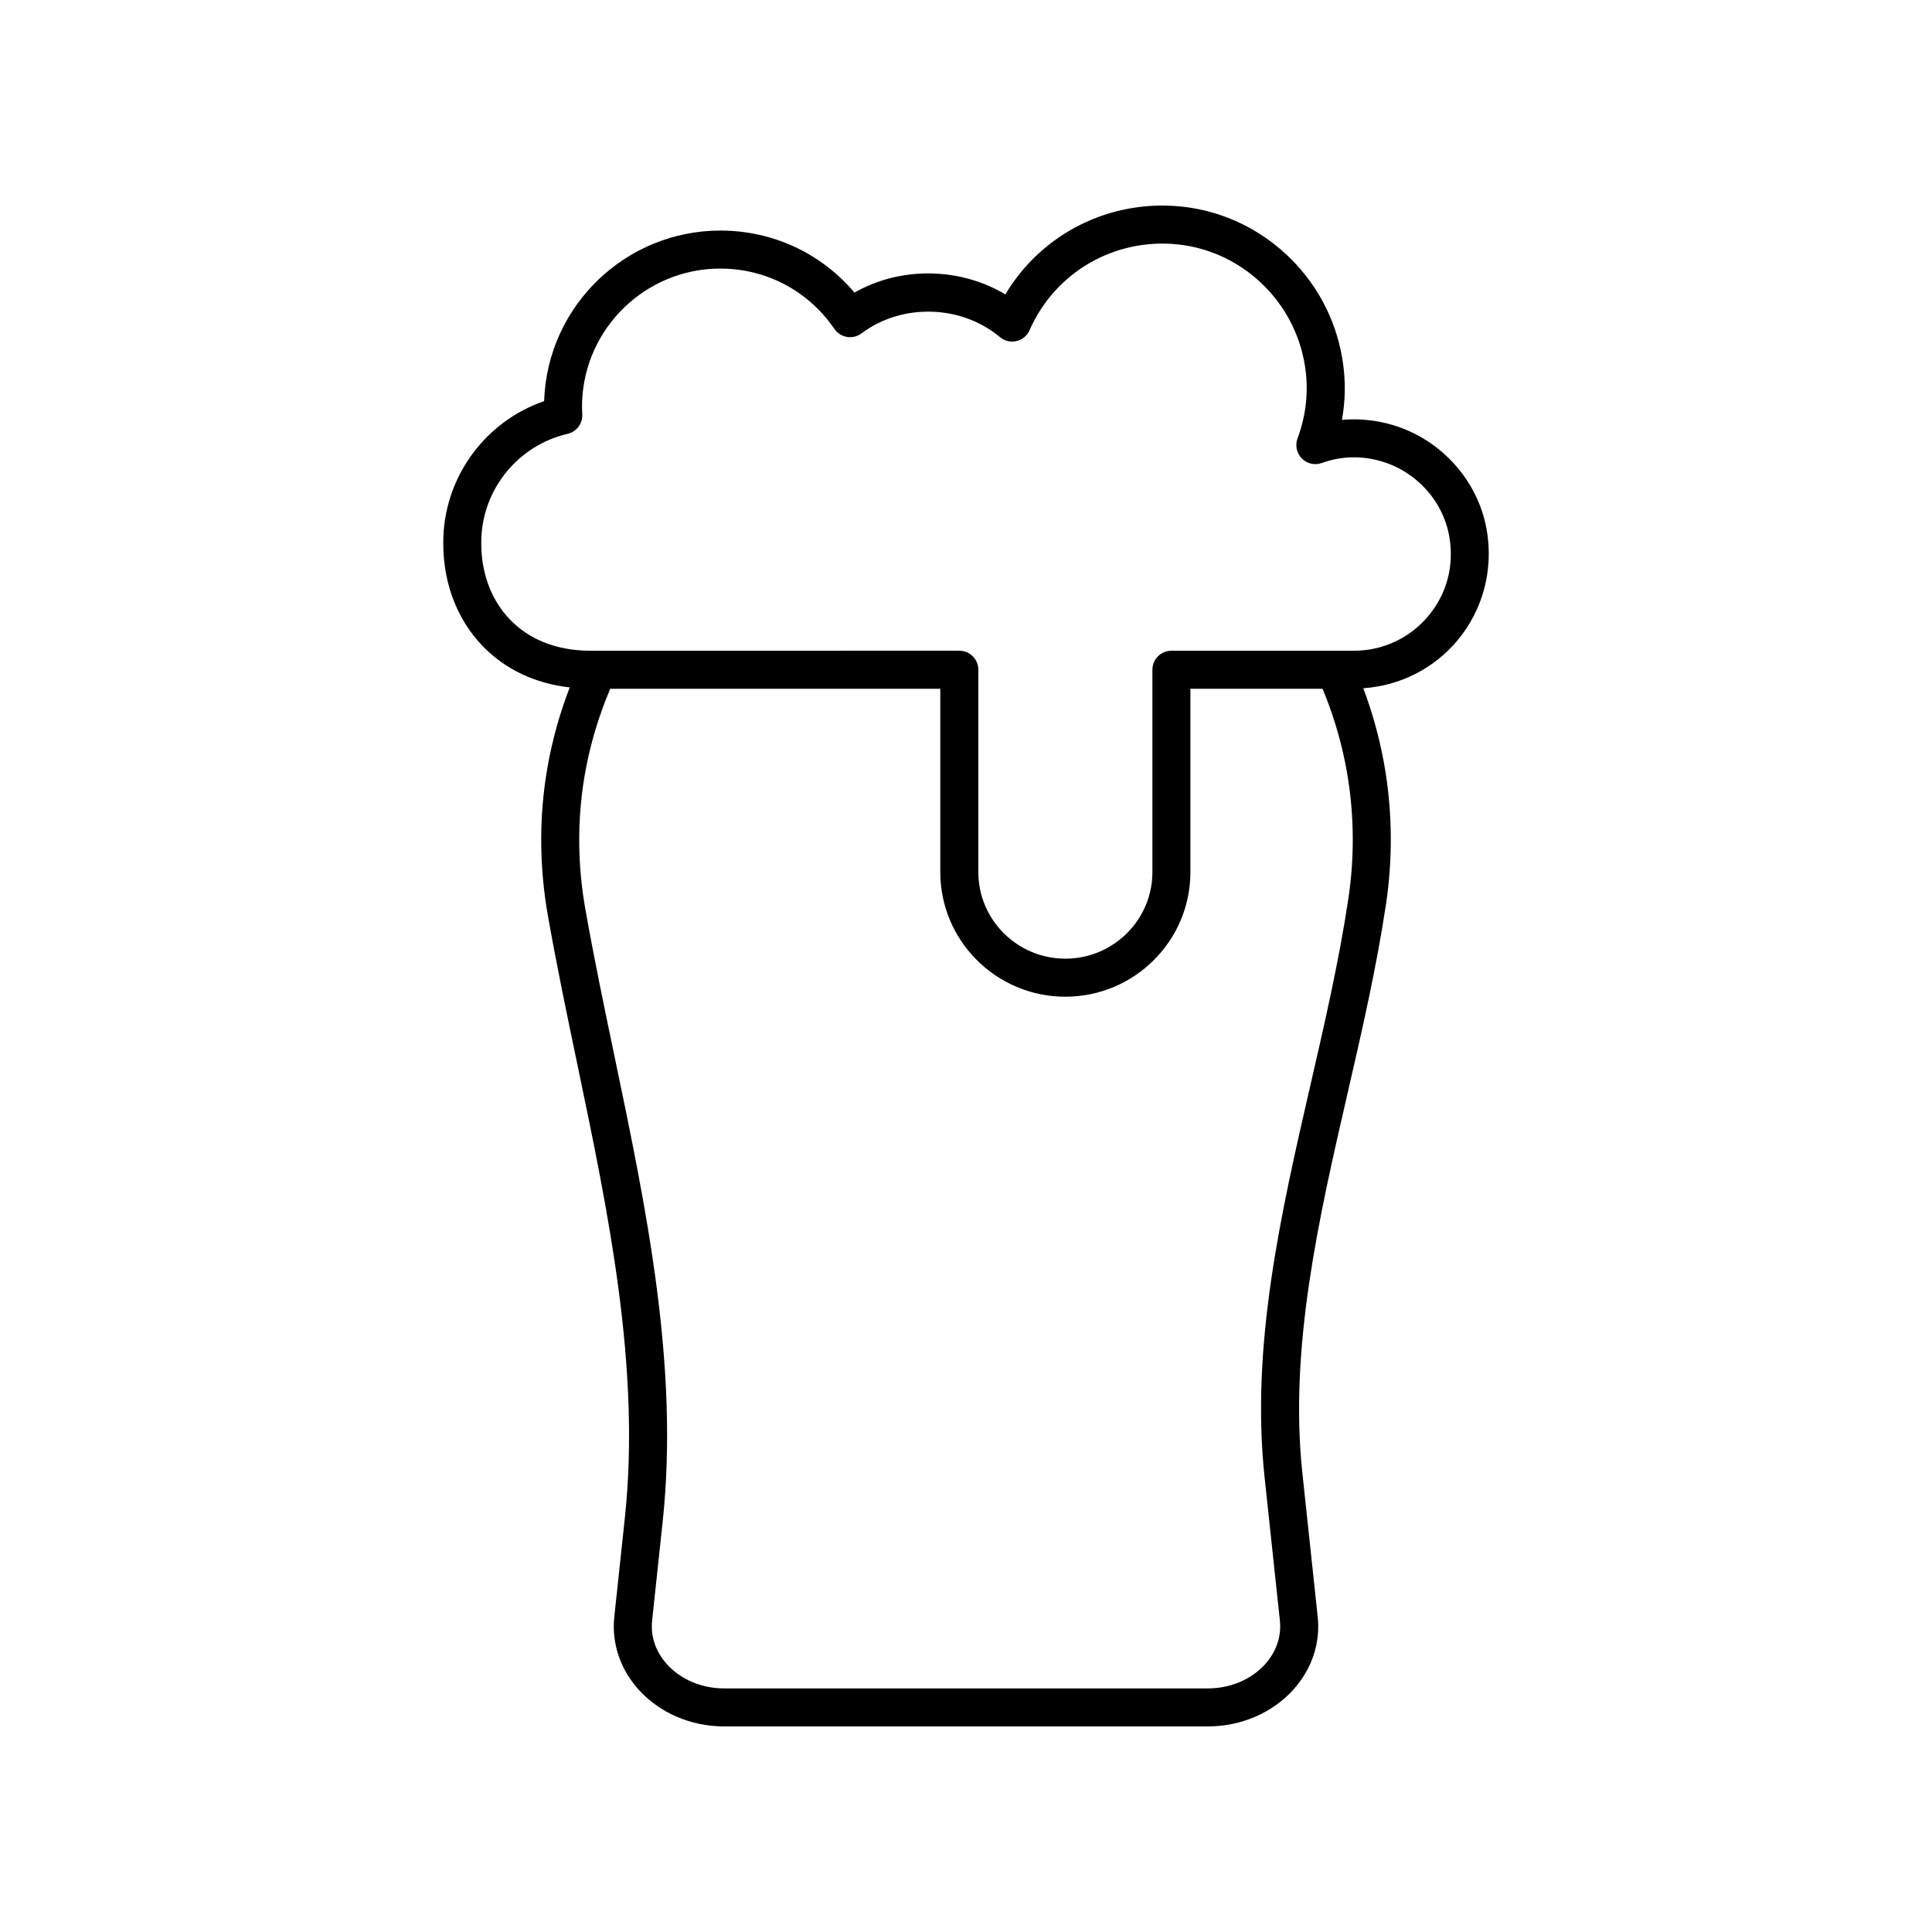
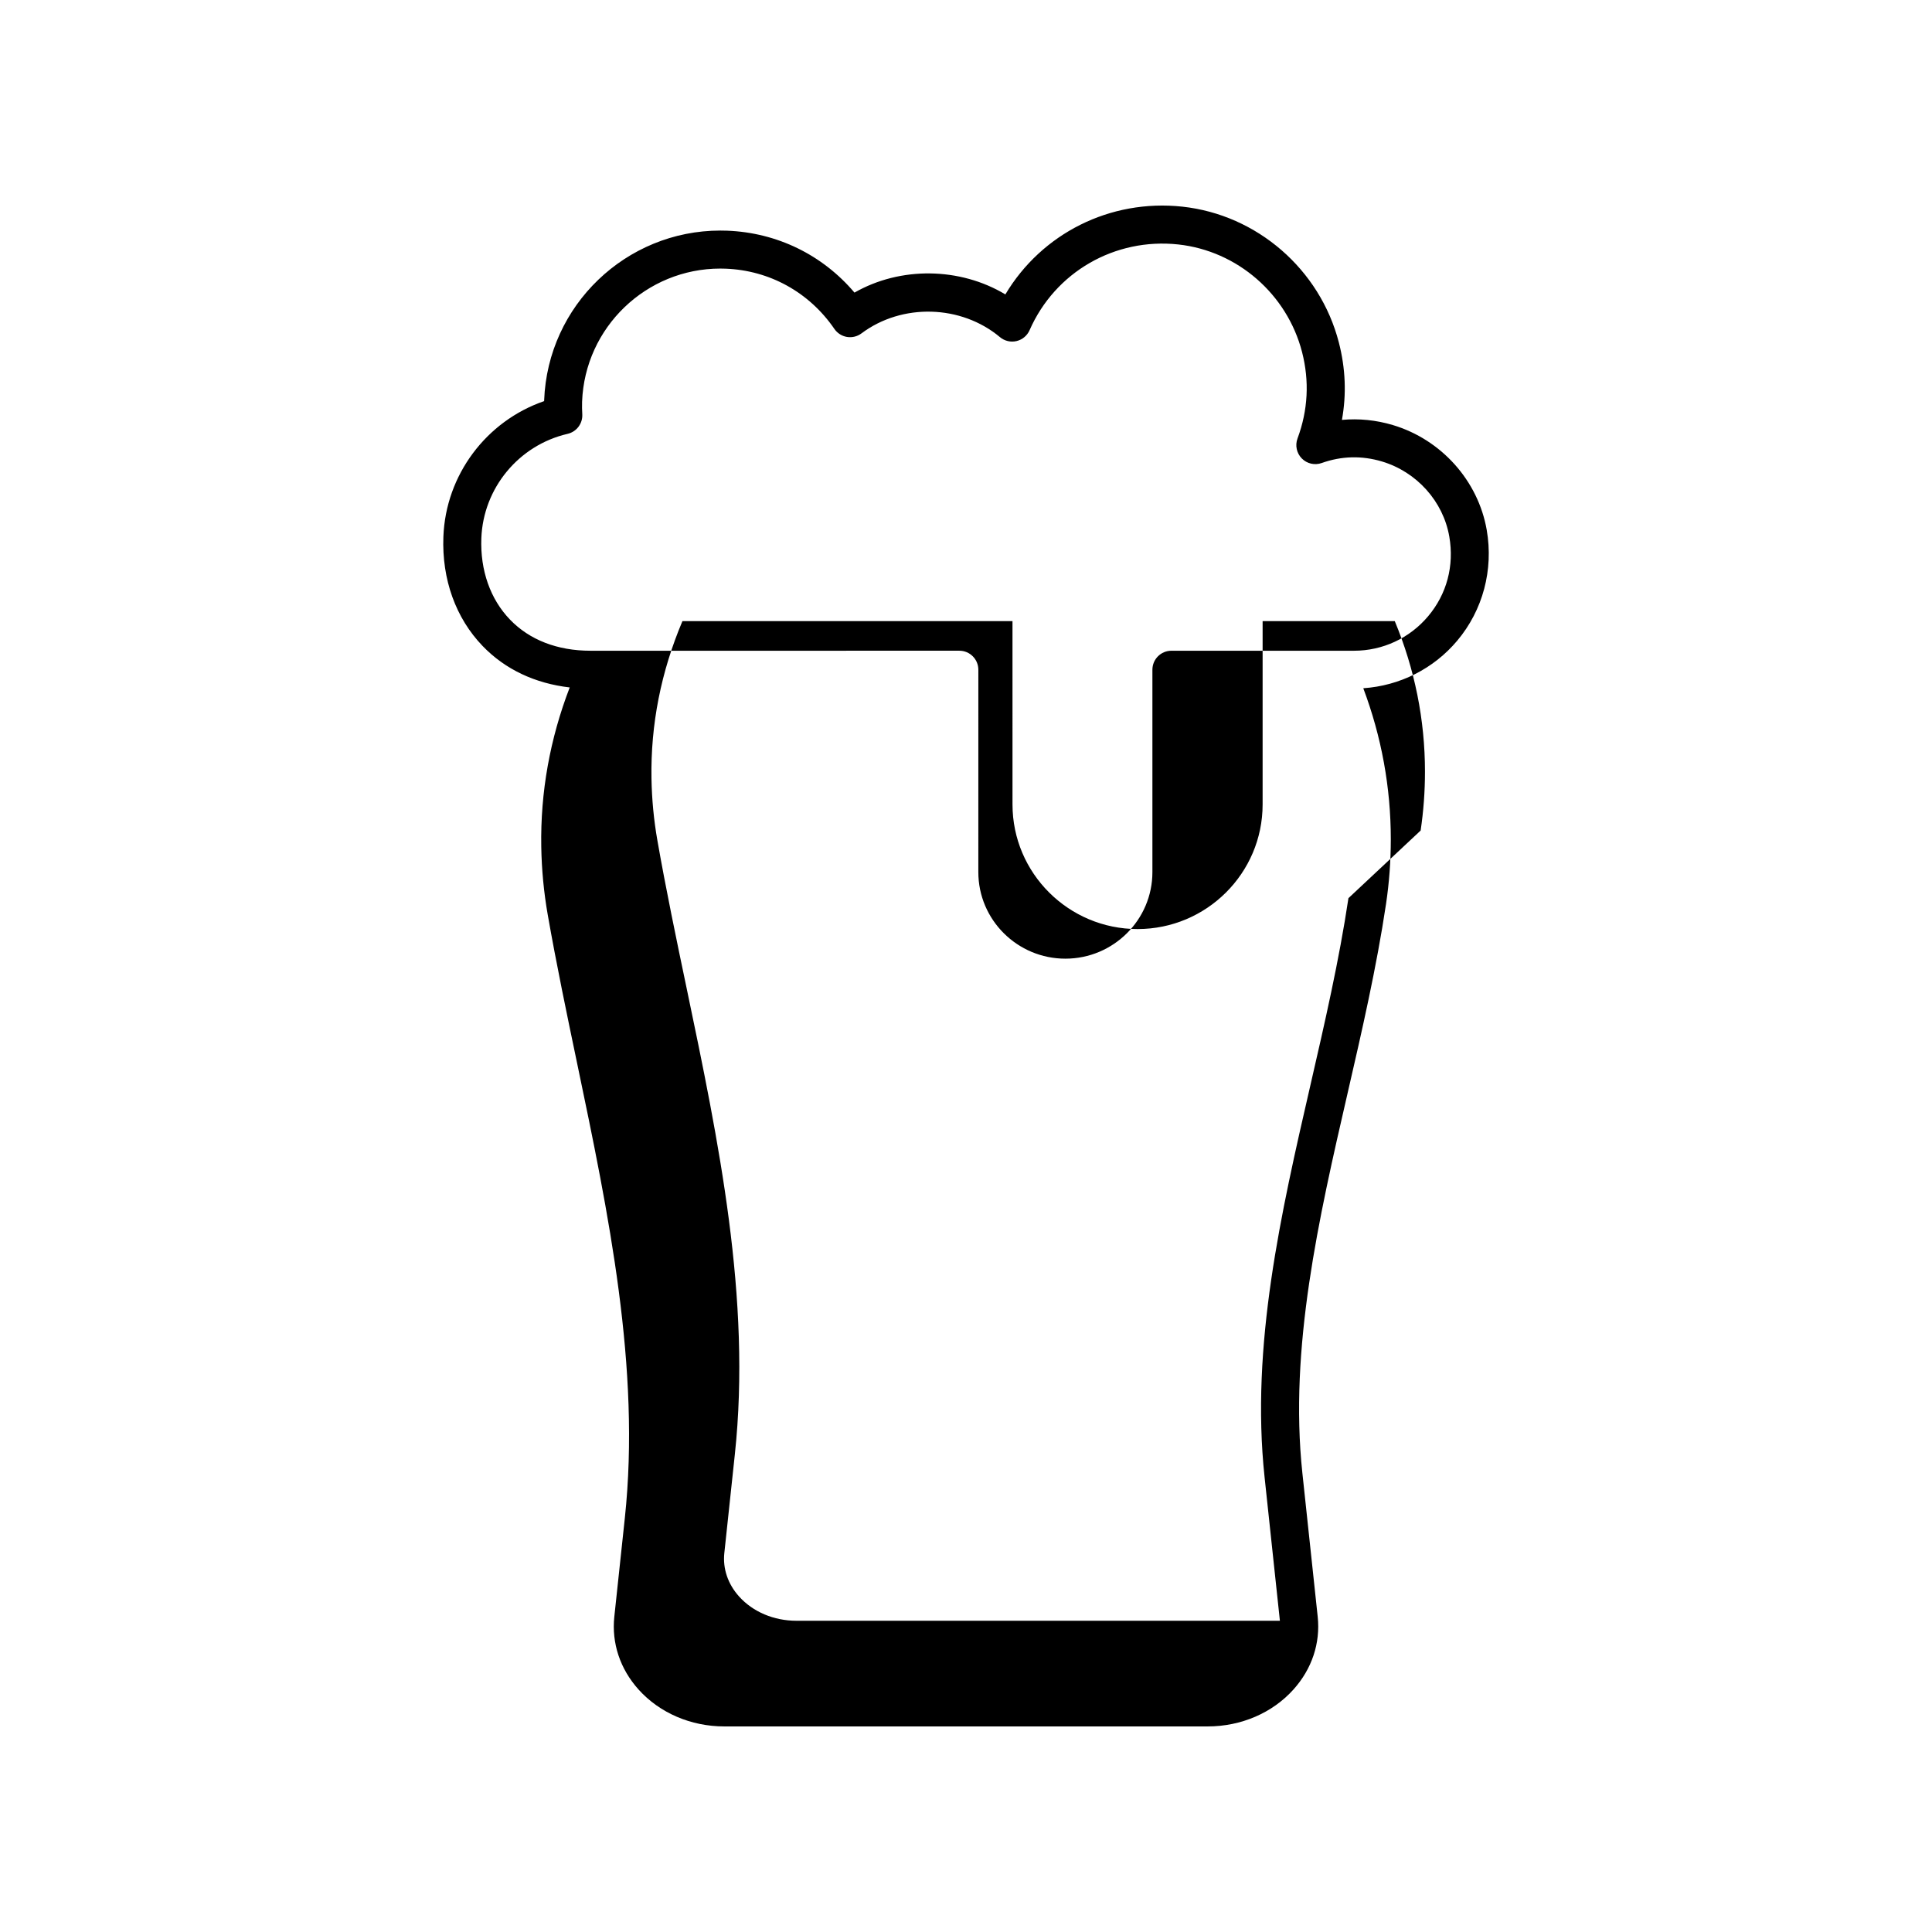
<svg xmlns="http://www.w3.org/2000/svg" fill="#000000" width="800px" height="800px" version="1.1" viewBox="144 144 512 512">
-   <path d="m294.98 326.18c-5.234 13.594-7.785 27.758-7.539 42.215 0.102 6.055 0.68 12.109 1.711 18 2.301 13.121 5.102 26.523 7.812 39.488 8.289 39.664 16.859 80.68 12.625 120.4l-2.789 26.164c-0.746 7.004 1.535 13.859 6.43 19.301 5.586 6.207 13.871 9.773 22.723 9.773h128.1c8.852 0 17.137-3.566 22.719-9.777 4.894-5.441 7.18-12.297 6.43-19.301l-4.059-38.051c-3.543-33.219 4.348-67.508 11.977-100.66 3.789-16.453 7.699-33.473 10.199-50.223 0.836-5.617 1.258-11.363 1.258-17.07 0-13.777-2.469-27.211-7.293-40.047 9.641-0.66 18.617-5.133 24.891-12.598 6.805-8.086 9.652-18.777 7.824-29.332v-0.004c-2.266-13.059-12.043-23.977-24.891-27.816-4.434-1.324-8.988-1.777-13.484-1.363 1.23-6.777 0.961-13.652-0.82-20.535-5.008-19.367-21.668-33.824-41.449-35.977-19.191-2.07-37.305 7.125-46.926 23.258-12.031-7.227-27.824-7.441-39.984-0.48-8.461-9.996-20.527-15.91-33.777-16.41-0.602-0.023-1.191-0.031-1.781-0.031-24.969 0-45.738 19.816-46.68 44.969-0.004 0.078-0.004 0.152-0.012 0.23-15.305 5.277-26.082 19.531-26.695 35.961-0.422 11.254 3.266 21.523 10.395 28.93 5.977 6.207 13.898 9.926 23.09 10.988zm206.37 55.844c-2.441 16.363-6.309 33.18-10.051 49.445-7.812 33.969-15.898 69.098-12.172 104l4.059 38.051c0.438 4.125-0.949 8.207-3.906 11.496-3.68 4.086-9.234 6.434-15.23 6.434h-128.1c-5.996 0-11.551-2.348-15.227-6.438-2.957-3.289-4.344-7.371-3.906-11.496l2.789-26.164c4.41-41.297-4.328-83.102-12.777-123.53-2.695-12.887-5.481-26.207-7.75-39.172-0.945-5.371-1.473-10.895-1.566-16.426-0.242-14.309 2.543-28.312 8.207-41.695h87.465l0.004 48.598c0 18.203 14.867 33.012 33.141 33.012s33.141-14.809 33.141-33.012v-48.594h35.023c5.289 12.727 8.004 26.129 8.004 39.91 0 5.215-0.387 10.461-1.148 15.586zm-206.93-123.05c2.375-0.551 4.016-2.727 3.891-5.164-0.059-1.109-0.094-2.227-0.051-3.363 0.742-19.73 17.031-35.273 36.621-35.273 0.461 0 0.93 0.008 1.391 0.027 11.684 0.438 22.199 6.258 28.848 15.965 0.777 1.133 1.984 1.902 3.336 2.125 1.363 0.219 2.746-0.117 3.844-0.941 10.773-8.074 26.453-7.59 36.695 0.992 1.215 1.023 2.848 1.406 4.383 1.047 1.543-0.359 2.828-1.426 3.469-2.879 6.762-15.418 22.602-24.543 39.41-22.727 15.645 1.699 28.82 13.145 32.793 28.48 1.992 7.723 1.59 15.441-1.195 22.941-0.68 1.836-0.234 3.898 1.137 5.293 1.379 1.395 3.426 1.863 5.277 1.207 5.238-1.867 10.609-2.004 15.957-0.41 9.219 2.754 16.23 10.562 17.852 19.895 1.344 7.731-0.648 15.23-5.606 21.121-4.887 5.809-12.039 9.141-19.625 9.141h-5.106-0.031-43.27c-2.785 0-5.039 2.254-5.039 5.039v53.629c0 12.648-10.348 22.938-23.066 22.938s-23.066-10.289-23.066-22.938l0.004-53.633c0-2.781-2.254-5.039-5.039-5.039l-97.754 0.004c-8.754 0-16.133-2.856-21.328-8.254-5.215-5.41-7.91-13.066-7.59-21.559 0.5-13.281 9.895-24.656 22.859-27.664z" />
+   <path d="m294.98 326.18c-5.234 13.594-7.785 27.758-7.539 42.215 0.102 6.055 0.68 12.109 1.711 18 2.301 13.121 5.102 26.523 7.812 39.488 8.289 39.664 16.859 80.68 12.625 120.4l-2.789 26.164c-0.746 7.004 1.535 13.859 6.43 19.301 5.586 6.207 13.871 9.773 22.723 9.773h128.1c8.852 0 17.137-3.566 22.719-9.777 4.894-5.441 7.18-12.297 6.43-19.301l-4.059-38.051c-3.543-33.219 4.348-67.508 11.977-100.66 3.789-16.453 7.699-33.473 10.199-50.223 0.836-5.617 1.258-11.363 1.258-17.07 0-13.777-2.469-27.211-7.293-40.047 9.641-0.66 18.617-5.133 24.891-12.598 6.805-8.086 9.652-18.777 7.824-29.332v-0.004c-2.266-13.059-12.043-23.977-24.891-27.816-4.434-1.324-8.988-1.777-13.484-1.363 1.23-6.777 0.961-13.652-0.82-20.535-5.008-19.367-21.668-33.824-41.449-35.977-19.191-2.07-37.305 7.125-46.926 23.258-12.031-7.227-27.824-7.441-39.984-0.48-8.461-9.996-20.527-15.91-33.777-16.41-0.602-0.023-1.191-0.031-1.781-0.031-24.969 0-45.738 19.816-46.68 44.969-0.004 0.078-0.004 0.152-0.012 0.23-15.305 5.277-26.082 19.531-26.695 35.961-0.422 11.254 3.266 21.523 10.395 28.93 5.977 6.207 13.898 9.926 23.09 10.988zm206.37 55.844c-2.441 16.363-6.309 33.18-10.051 49.445-7.812 33.969-15.898 69.098-12.172 104l4.059 38.051h-128.1c-5.996 0-11.551-2.348-15.227-6.438-2.957-3.289-4.344-7.371-3.906-11.496l2.789-26.164c4.41-41.297-4.328-83.102-12.777-123.53-2.695-12.887-5.481-26.207-7.75-39.172-0.945-5.371-1.473-10.895-1.566-16.426-0.242-14.309 2.543-28.312 8.207-41.695h87.465l0.004 48.598c0 18.203 14.867 33.012 33.141 33.012s33.141-14.809 33.141-33.012v-48.594h35.023c5.289 12.727 8.004 26.129 8.004 39.91 0 5.215-0.387 10.461-1.148 15.586zm-206.93-123.05c2.375-0.551 4.016-2.727 3.891-5.164-0.059-1.109-0.094-2.227-0.051-3.363 0.742-19.73 17.031-35.273 36.621-35.273 0.461 0 0.93 0.008 1.391 0.027 11.684 0.438 22.199 6.258 28.848 15.965 0.777 1.133 1.984 1.902 3.336 2.125 1.363 0.219 2.746-0.117 3.844-0.941 10.773-8.074 26.453-7.59 36.695 0.992 1.215 1.023 2.848 1.406 4.383 1.047 1.543-0.359 2.828-1.426 3.469-2.879 6.762-15.418 22.602-24.543 39.41-22.727 15.645 1.699 28.82 13.145 32.793 28.48 1.992 7.723 1.59 15.441-1.195 22.941-0.68 1.836-0.234 3.898 1.137 5.293 1.379 1.395 3.426 1.863 5.277 1.207 5.238-1.867 10.609-2.004 15.957-0.41 9.219 2.754 16.23 10.562 17.852 19.895 1.344 7.731-0.648 15.23-5.606 21.121-4.887 5.809-12.039 9.141-19.625 9.141h-5.106-0.031-43.27c-2.785 0-5.039 2.254-5.039 5.039v53.629c0 12.648-10.348 22.938-23.066 22.938s-23.066-10.289-23.066-22.938l0.004-53.633c0-2.781-2.254-5.039-5.039-5.039l-97.754 0.004c-8.754 0-16.133-2.856-21.328-8.254-5.215-5.41-7.91-13.066-7.59-21.559 0.5-13.281 9.895-24.656 22.859-27.664z" />
</svg>